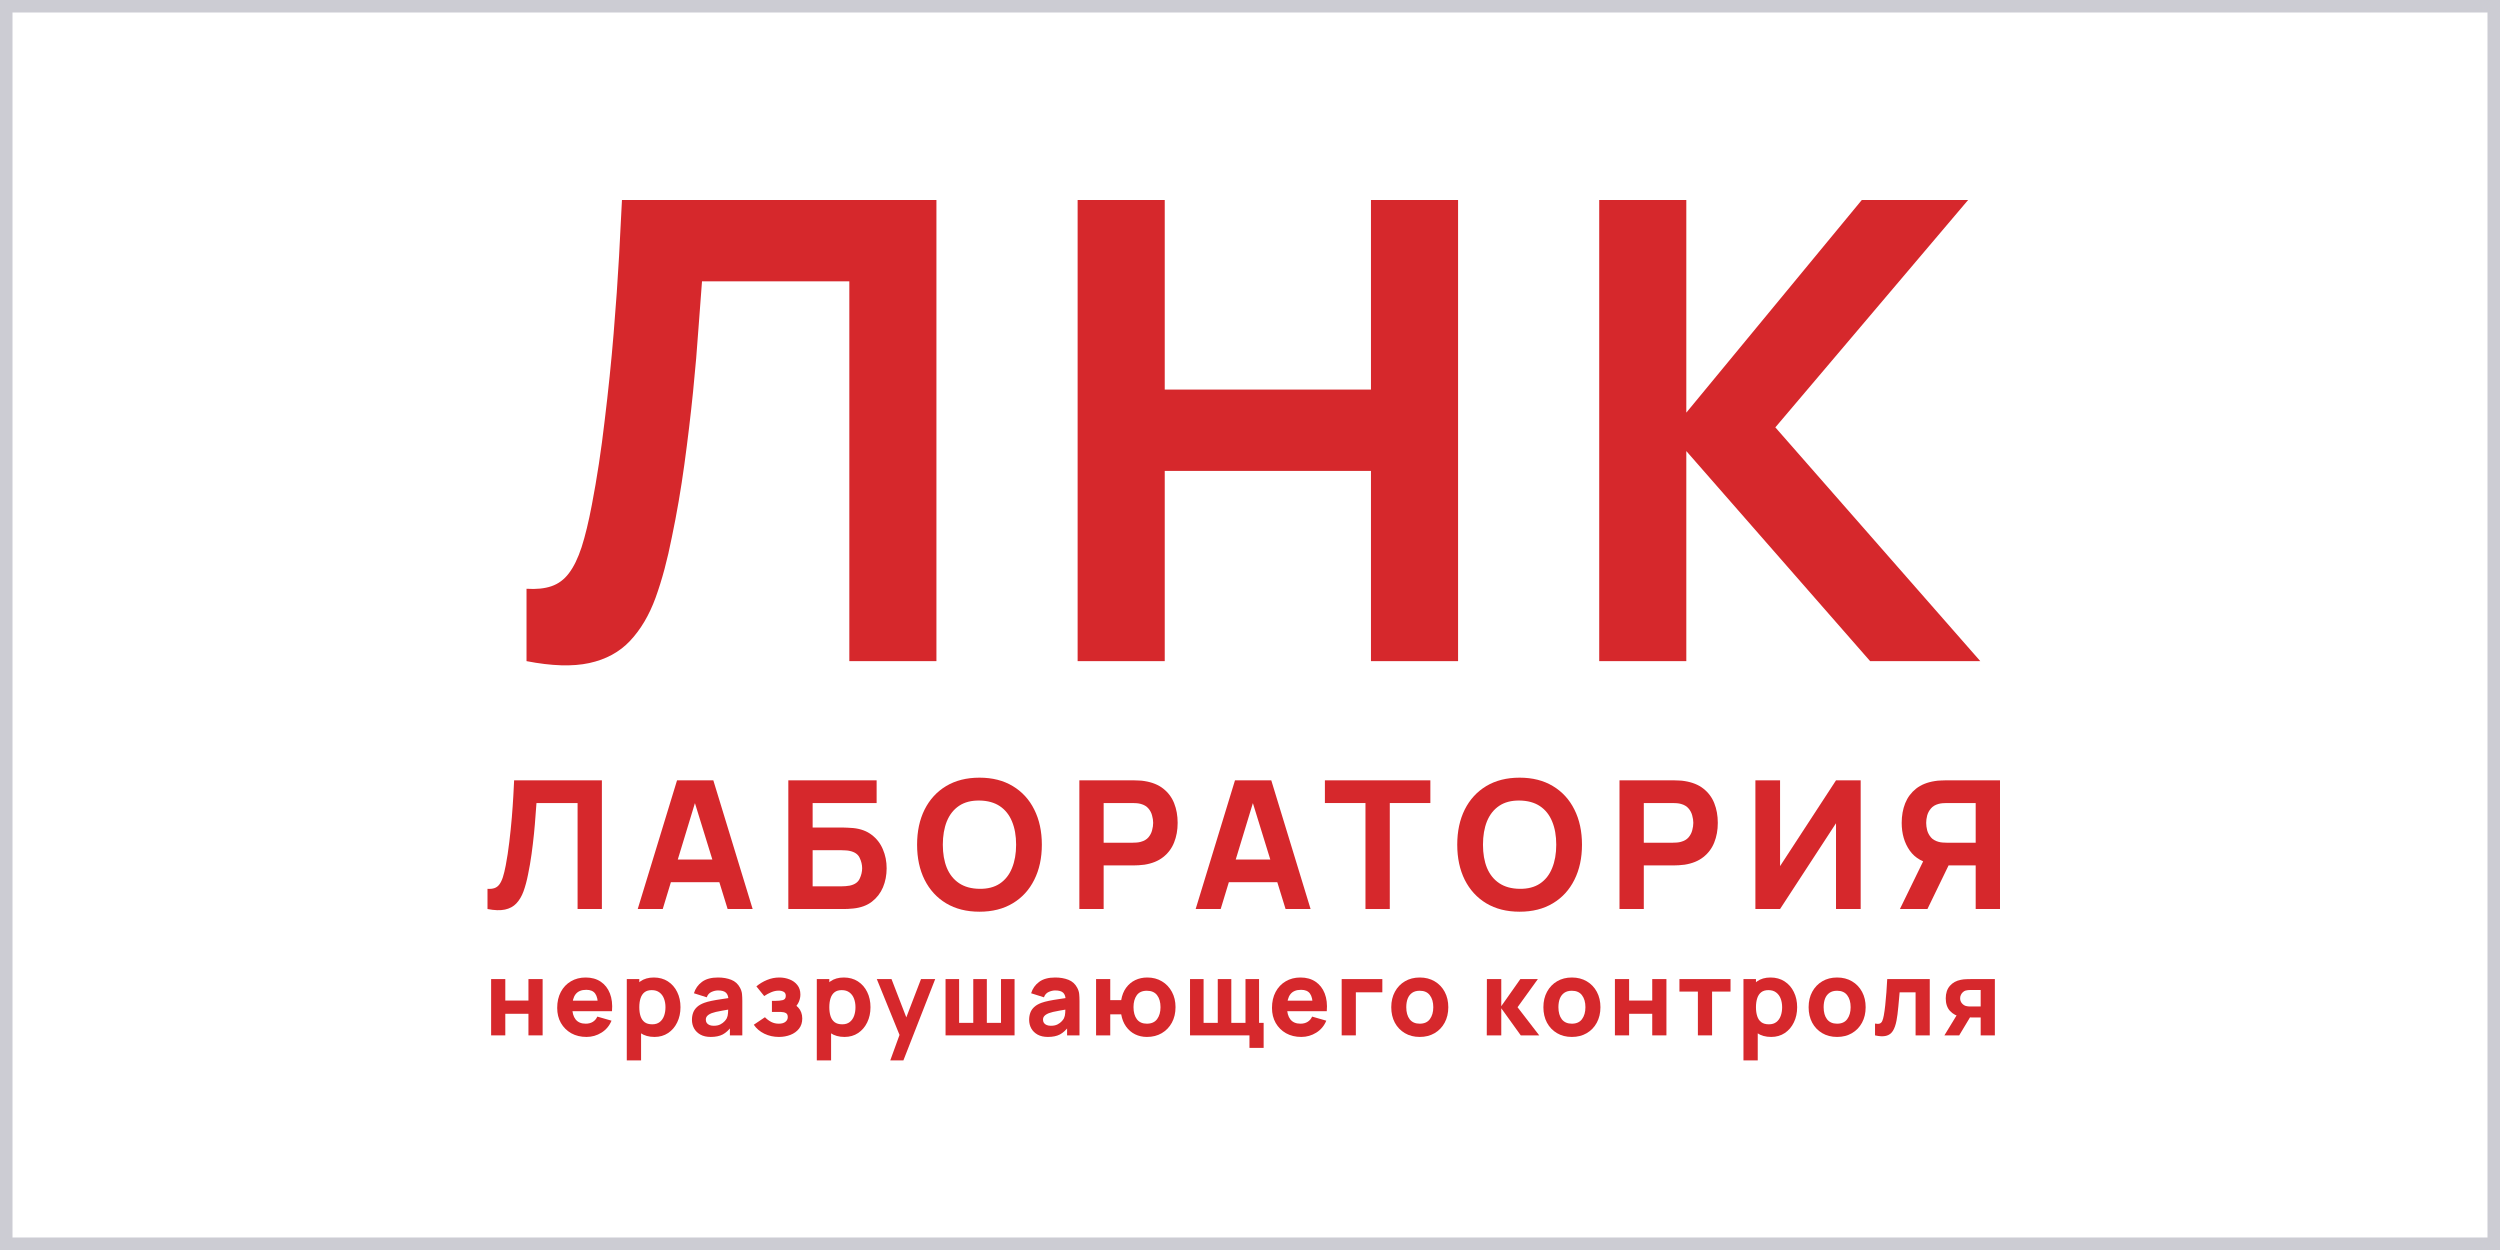
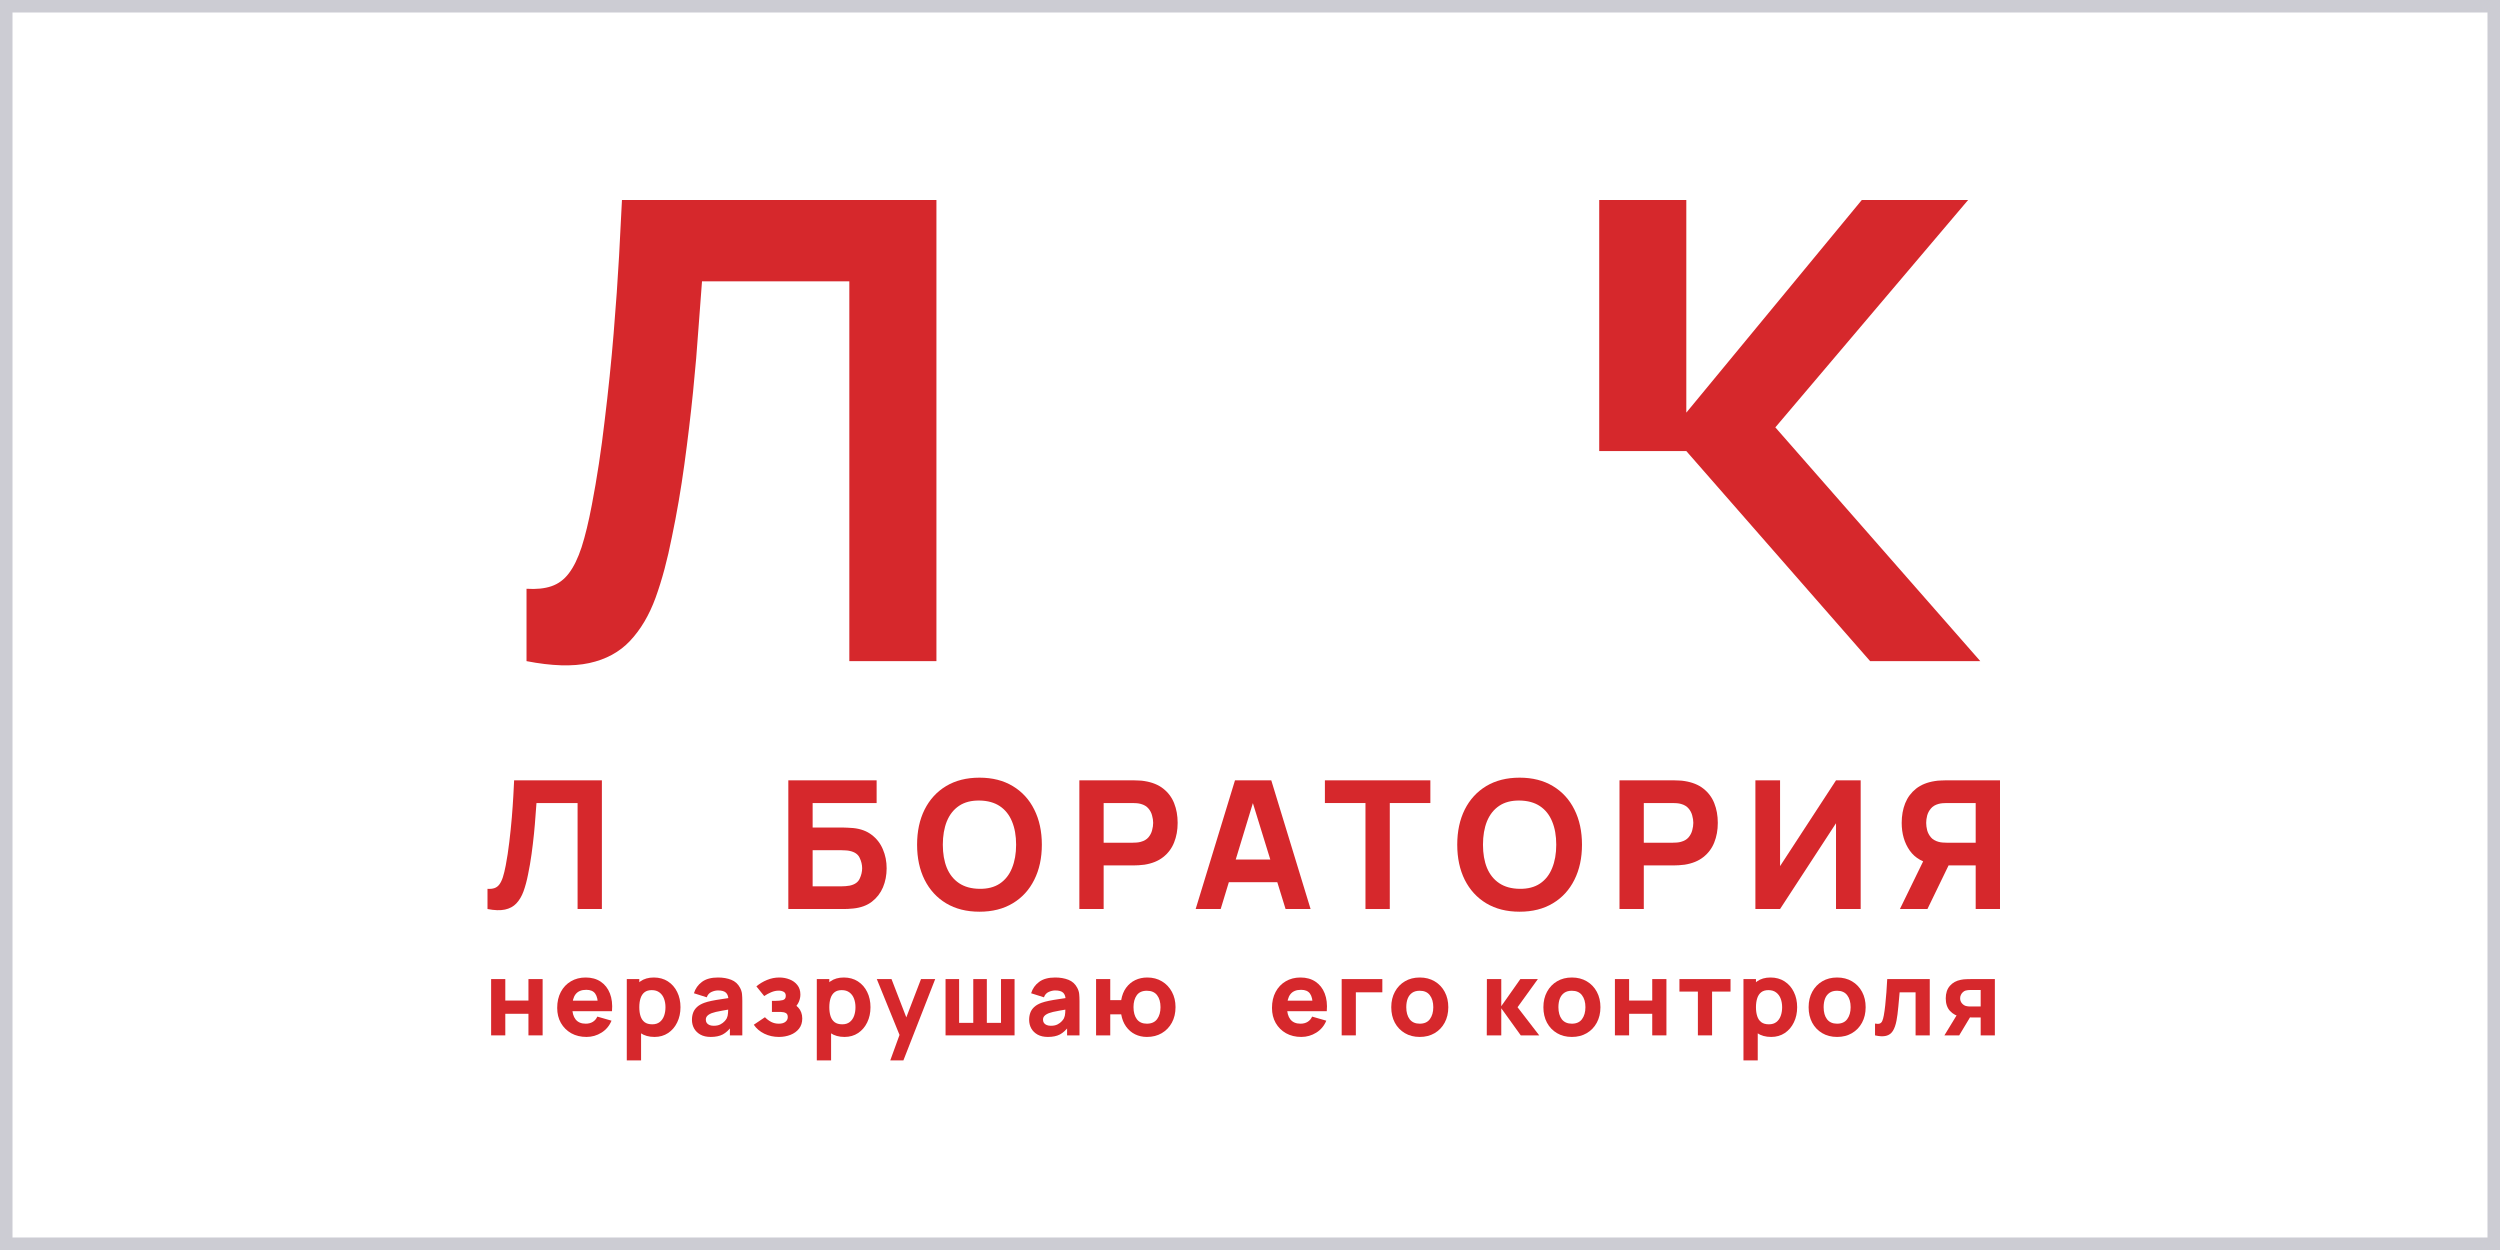
<svg xmlns="http://www.w3.org/2000/svg" width="200" height="100" viewBox="0 0 200 100" fill="none">
  <rect x="0.5" y="0.5" width="199" height="99" stroke="#CCCCD3" />
-   <path d="M127.937 52.891V16H134.905V33.011L148.944 16H157.449L142.027 34.189L158.423 52.891H149.61L134.905 36.085V52.891H127.937Z" fill="#D6282C" />
-   <path d="M86.21 52.891V16H93.179V31.166H109.677V16H116.646V52.891H109.677V37.673H93.179V52.891H86.21Z" fill="#D6282C" />
+   <path d="M127.937 52.891V16H134.905V33.011L148.944 16H157.449L142.027 34.189L158.423 52.891H149.61L134.905 36.085H127.937Z" fill="#D6282C" />
  <path d="M42.122 52.891V47.101C42.908 47.152 43.574 47.084 44.12 46.896C44.667 46.708 45.128 46.367 45.504 45.871C45.897 45.359 46.238 44.659 46.529 43.771C46.819 42.865 47.092 41.738 47.348 40.389C47.758 38.254 48.1 36.008 48.373 33.651C48.663 31.277 48.903 28.955 49.09 26.683C49.278 24.412 49.423 22.345 49.526 20.483C49.628 18.605 49.705 17.11 49.757 16H74.914V52.891H67.946V22.507H56.161C56.093 23.464 55.999 24.71 55.879 26.247C55.777 27.785 55.632 29.484 55.444 31.346C55.256 33.207 55.025 35.137 54.752 37.136C54.479 39.134 54.146 41.072 53.753 42.951C53.394 44.778 52.959 46.401 52.446 47.819C51.934 49.219 51.251 50.372 50.397 51.277C49.56 52.165 48.475 52.754 47.143 53.045C45.811 53.335 44.137 53.284 42.122 52.891Z" fill="#D6282C" />
  <path d="M160 72.722H158.055V69.233H155.653L154.795 69.176C153.88 69.033 153.208 68.656 152.779 68.046C152.35 67.432 152.136 66.693 152.136 65.83C152.136 65.253 152.229 64.731 152.414 64.264C152.605 63.792 152.896 63.402 153.287 63.092C153.678 62.782 154.18 62.58 154.795 62.484C154.933 62.46 155.086 62.446 155.253 62.441C155.42 62.432 155.553 62.427 155.653 62.427H160V72.722ZM154.195 72.722H151.993L154.223 68.147L156.225 68.533L154.195 72.722ZM158.055 67.417V64.243H155.739C155.639 64.243 155.529 64.248 155.41 64.257C155.291 64.267 155.181 64.286 155.081 64.314C154.819 64.386 154.617 64.507 154.474 64.679C154.331 64.846 154.23 65.034 154.173 65.244C154.121 65.449 154.095 65.644 154.095 65.83C154.095 66.016 154.121 66.214 154.173 66.424C154.23 66.629 154.331 66.817 154.474 66.988C154.617 67.155 154.819 67.274 155.081 67.346C155.181 67.374 155.291 67.394 155.41 67.403C155.529 67.412 155.639 67.417 155.739 67.417H158.055Z" fill="#D6282C" />
  <path d="M148.854 72.722H146.881V65.859L142.405 72.722H140.432V62.427H142.405V69.29L146.881 62.427H148.854V72.722Z" fill="#D6282C" />
  <path d="M129.56 72.722V62.427H133.906C134.007 62.427 134.14 62.432 134.307 62.441C134.478 62.446 134.631 62.46 134.764 62.484C135.379 62.58 135.882 62.782 136.273 63.092C136.668 63.402 136.959 63.792 137.145 64.264C137.331 64.731 137.424 65.253 137.424 65.83C137.424 66.407 137.329 66.931 137.138 67.403C136.952 67.87 136.661 68.258 136.266 68.568C135.875 68.878 135.374 69.081 134.764 69.176C134.631 69.195 134.478 69.209 134.307 69.219C134.135 69.228 134.002 69.233 133.906 69.233H131.504V72.722H129.56ZM131.504 67.417H133.821C133.921 67.417 134.03 67.412 134.15 67.403C134.269 67.394 134.378 67.374 134.478 67.346C134.741 67.274 134.943 67.155 135.086 66.988C135.229 66.817 135.327 66.629 135.379 66.424C135.436 66.214 135.465 66.016 135.465 65.83C135.465 65.644 135.436 65.449 135.379 65.244C135.327 65.034 135.229 64.846 135.086 64.679C134.943 64.507 134.741 64.386 134.478 64.314C134.378 64.286 134.269 64.267 134.15 64.257C134.03 64.248 133.921 64.243 133.821 64.243H131.504V67.417Z" fill="#D6282C" />
  <path d="M121.569 72.937C120.539 72.937 119.65 72.713 118.902 72.265C118.159 71.817 117.584 71.19 117.179 70.384C116.779 69.579 116.579 68.642 116.579 67.575C116.579 66.507 116.779 65.57 117.179 64.765C117.584 63.959 118.159 63.333 118.902 62.885C119.65 62.437 120.539 62.213 121.569 62.213C122.598 62.213 123.485 62.437 124.228 62.885C124.977 63.333 125.551 63.959 125.952 64.765C126.357 65.57 126.559 66.507 126.559 67.575C126.559 68.642 126.357 69.579 125.952 70.384C125.551 71.19 124.977 71.817 124.228 72.265C123.485 72.713 122.598 72.937 121.569 72.937ZM121.569 71.106C122.222 71.116 122.765 70.975 123.199 70.685C123.633 70.394 123.957 69.982 124.171 69.448C124.391 68.914 124.5 68.29 124.5 67.575C124.5 66.86 124.391 66.24 124.171 65.716C123.957 65.192 123.633 64.784 123.199 64.493C122.765 64.203 122.222 64.052 121.569 64.043C120.916 64.033 120.373 64.174 119.939 64.465C119.505 64.755 119.179 65.168 118.959 65.702C118.745 66.235 118.638 66.86 118.638 67.575C118.638 68.29 118.745 68.909 118.959 69.434C119.179 69.958 119.505 70.365 119.939 70.656C120.373 70.947 120.916 71.097 121.569 71.106Z" fill="#D6282C" />
  <path d="M109.238 72.722V64.243H105.992V62.427H114.429V64.243H111.183V72.722H109.238Z" fill="#D6282C" />
  <path d="M95.653 72.722L98.799 62.427H101.702L104.847 72.722H102.846L100.043 63.642H100.415L97.655 72.722H95.653ZM97.541 70.577V68.761H102.974V70.577H97.541Z" fill="#D6282C" />
  <path d="M86.348 72.722V62.427H90.695C90.795 62.427 90.928 62.432 91.095 62.441C91.266 62.446 91.419 62.46 91.552 62.484C92.167 62.58 92.67 62.782 93.061 63.092C93.457 63.402 93.747 63.792 93.933 64.264C94.119 64.731 94.212 65.253 94.212 65.83C94.212 66.407 94.117 66.931 93.926 67.403C93.74 67.87 93.449 68.258 93.054 68.568C92.663 68.878 92.162 69.081 91.552 69.176C91.419 69.195 91.266 69.209 91.095 69.219C90.923 69.228 90.79 69.233 90.695 69.233H88.292V72.722H86.348ZM88.292 67.417H90.609C90.709 67.417 90.818 67.412 90.938 67.403C91.057 67.394 91.166 67.374 91.266 67.346C91.529 67.274 91.731 67.155 91.874 66.988C92.017 66.817 92.115 66.629 92.167 66.424C92.225 66.214 92.253 66.016 92.253 65.83C92.253 65.644 92.225 65.449 92.167 65.244C92.115 65.034 92.017 64.846 91.874 64.679C91.731 64.507 91.529 64.386 91.266 64.314C91.166 64.286 91.057 64.267 90.938 64.257C90.818 64.248 90.709 64.243 90.609 64.243H88.292V67.417Z" fill="#D6282C" />
  <path d="M78.358 72.937C77.328 72.937 76.439 72.713 75.691 72.265C74.947 71.817 74.373 71.19 73.968 70.384C73.567 69.579 73.367 68.642 73.367 67.575C73.367 66.507 73.567 65.57 73.968 64.765C74.373 63.959 74.947 63.333 75.691 62.885C76.439 62.437 77.328 62.213 78.358 62.213C79.387 62.213 80.273 62.437 81.017 62.885C81.765 63.333 82.34 63.959 82.74 64.765C83.145 65.57 83.348 66.507 83.348 67.575C83.348 68.642 83.145 69.579 82.74 70.384C82.34 71.19 81.765 71.817 81.017 72.265C80.273 72.713 79.387 72.937 78.358 72.937ZM78.358 71.106C79.01 71.116 79.554 70.975 79.988 70.685C80.421 70.394 80.745 69.982 80.96 69.448C81.179 68.914 81.289 68.29 81.289 67.575C81.289 66.86 81.179 66.24 80.96 65.716C80.745 65.192 80.421 64.784 79.988 64.493C79.554 64.203 79.01 64.052 78.358 64.043C77.704 64.033 77.161 64.174 76.727 64.465C76.294 64.755 75.967 65.168 75.748 65.702C75.534 66.235 75.426 66.86 75.426 67.575C75.426 68.29 75.534 68.909 75.748 69.434C75.967 69.958 76.294 70.365 76.727 70.656C77.161 70.947 77.704 71.097 78.358 71.106Z" fill="#D6282C" />
  <path d="M63.066 72.722V62.427H70.13V64.243H65.011V66.202H67.413C67.509 66.202 67.642 66.207 67.814 66.216C67.985 66.221 68.138 66.231 68.271 66.245C68.862 66.307 69.353 66.49 69.744 66.795C70.14 67.096 70.435 67.479 70.63 67.946C70.831 68.409 70.931 68.914 70.931 69.462C70.931 70.01 70.833 70.518 70.638 70.985C70.442 71.447 70.147 71.831 69.751 72.136C69.36 72.436 68.867 72.617 68.271 72.679C68.138 72.694 67.985 72.706 67.814 72.715C67.647 72.72 67.513 72.722 67.413 72.722H63.066ZM65.011 70.906H67.328C67.428 70.906 67.537 70.901 67.656 70.892C67.775 70.882 67.885 70.868 67.985 70.849C68.381 70.763 68.643 70.58 68.772 70.299C68.905 70.017 68.972 69.739 68.972 69.462C68.972 69.181 68.905 68.902 68.772 68.626C68.643 68.344 68.381 68.161 67.985 68.075C67.885 68.051 67.775 68.037 67.656 68.032C67.537 68.023 67.428 68.018 67.328 68.018H65.011V70.906Z" fill="#D6282C" />
-   <path d="M51.018 72.722L54.163 62.427H57.066L60.212 72.722H58.21L55.407 63.642H55.779L53.019 72.722H51.018ZM52.905 70.577V68.761H58.339V70.577H52.905Z" fill="#D6282C" />
  <path d="M39 72.722V71.106C39.219 71.121 39.405 71.102 39.558 71.049C39.71 70.997 39.839 70.901 39.944 70.763C40.053 70.62 40.149 70.425 40.23 70.177C40.311 69.924 40.387 69.61 40.459 69.233C40.573 68.638 40.668 68.011 40.745 67.353C40.825 66.69 40.892 66.042 40.945 65.408C40.997 64.774 41.038 64.198 41.066 63.678C41.095 63.154 41.116 62.737 41.13 62.427H48.151V72.722H46.207V64.243H42.918C42.899 64.51 42.873 64.858 42.839 65.287C42.811 65.716 42.77 66.19 42.718 66.71C42.665 67.229 42.601 67.768 42.525 68.325C42.448 68.883 42.355 69.424 42.246 69.948C42.146 70.458 42.024 70.911 41.881 71.307C41.738 71.697 41.548 72.019 41.309 72.272C41.076 72.52 40.773 72.684 40.401 72.765C40.029 72.846 39.562 72.832 39 72.722Z" fill="#D6282C" />
  <path d="M158.454 82.83V81.395H157.729C157.634 81.395 157.505 81.394 157.341 81.391C157.18 81.385 157.028 81.37 156.886 81.345C156.528 81.281 156.233 81.126 156.002 80.878C155.774 80.631 155.66 80.294 155.66 79.869C155.66 79.454 155.77 79.121 155.99 78.868C156.209 78.615 156.503 78.454 156.87 78.384C157.02 78.353 157.174 78.337 157.333 78.334C157.494 78.329 157.626 78.326 157.729 78.326H159.589V82.83H158.454ZM155.552 82.83L156.569 81.162H157.737L156.736 82.83H155.552ZM157.604 80.519H158.454V79.201H157.604C157.554 79.201 157.498 79.204 157.437 79.21C157.378 79.215 157.317 79.227 157.253 79.243C157.175 79.265 157.103 79.307 157.036 79.368C156.97 79.427 156.916 79.499 156.874 79.585C156.832 79.669 156.811 79.76 156.811 79.86C156.811 80.019 156.859 80.154 156.953 80.265C157.048 80.373 157.153 80.444 157.27 80.478C157.328 80.494 157.387 80.505 157.445 80.511C157.506 80.517 157.559 80.519 157.604 80.519Z" fill="#D6282C" />
  <path d="M150.002 82.83V81.887C150.166 81.918 150.293 81.916 150.382 81.883C150.471 81.847 150.538 81.778 150.582 81.675C150.629 81.569 150.67 81.426 150.703 81.245C150.748 81.006 150.786 80.727 150.82 80.407C150.856 80.087 150.887 79.749 150.912 79.393C150.937 79.035 150.959 78.679 150.978 78.326H154.381V82.83H153.247V79.385H151.971C151.96 79.53 151.945 79.702 151.925 79.902C151.908 80.102 151.889 80.311 151.867 80.528C151.847 80.742 151.825 80.948 151.8 81.145C151.775 81.34 151.748 81.506 151.721 81.645C151.654 81.999 151.555 82.276 151.425 82.48C151.294 82.683 151.115 82.812 150.887 82.867C150.659 82.926 150.364 82.913 150.002 82.83Z" fill="#D6282C" />
  <path d="M146.967 82.955C146.514 82.955 146.116 82.853 145.774 82.65C145.432 82.447 145.165 82.168 144.974 81.812C144.784 81.453 144.69 81.042 144.69 80.578C144.69 80.108 144.787 79.695 144.982 79.339C145.177 78.98 145.445 78.701 145.787 78.501C146.129 78.3 146.522 78.2 146.967 78.2C147.42 78.2 147.818 78.302 148.16 78.505C148.505 78.708 148.773 78.989 148.965 79.347C149.157 79.703 149.252 80.113 149.252 80.578C149.252 81.045 149.155 81.458 148.961 81.816C148.769 82.172 148.5 82.452 148.156 82.654C147.814 82.855 147.417 82.955 146.967 82.955ZM146.967 81.895C147.331 81.895 147.602 81.773 147.78 81.528C147.961 81.281 148.051 80.964 148.051 80.578C148.051 80.177 147.96 79.858 147.776 79.618C147.595 79.379 147.326 79.26 146.967 79.26C146.72 79.26 146.517 79.315 146.358 79.427C146.2 79.538 146.081 79.692 146.004 79.889C145.929 80.087 145.891 80.316 145.891 80.578C145.891 80.981 145.981 81.302 146.162 81.541C146.346 81.777 146.614 81.895 146.967 81.895Z" fill="#D6282C" />
  <path d="M141.695 82.955C141.248 82.955 140.874 82.85 140.573 82.642C140.273 82.433 140.047 82.15 139.894 81.791C139.743 81.433 139.668 81.028 139.668 80.578C139.668 80.127 139.743 79.723 139.894 79.364C140.044 79.005 140.265 78.722 140.557 78.513C140.849 78.305 141.209 78.2 141.637 78.2C142.068 78.2 142.443 78.303 142.763 78.509C143.083 78.715 143.33 78.997 143.505 79.356C143.683 79.712 143.772 80.119 143.772 80.578C143.772 81.028 143.685 81.433 143.509 81.791C143.337 82.15 143.095 82.433 142.784 82.642C142.472 82.85 142.11 82.955 141.695 82.955ZM139.477 84.832V78.326H140.477V81.412H140.619V84.832H139.477ZM141.512 81.945C141.756 81.945 141.957 81.884 142.112 81.762C142.268 81.64 142.383 81.476 142.458 81.27C142.534 81.061 142.571 80.831 142.571 80.578C142.571 80.327 142.532 80.099 142.454 79.894C142.376 79.685 142.255 79.52 142.091 79.397C141.93 79.272 141.723 79.21 141.47 79.21C141.234 79.21 141.042 79.267 140.895 79.381C140.75 79.495 140.644 79.655 140.578 79.86C140.511 80.066 140.477 80.305 140.477 80.578C140.477 80.85 140.511 81.089 140.578 81.295C140.644 81.501 140.753 81.661 140.903 81.775C141.056 81.888 141.259 81.945 141.512 81.945Z" fill="#D6282C" />
  <path d="M135.831 82.83V79.327H134.355V78.326H138.442V79.327H136.966V82.83H135.831Z" fill="#D6282C" />
  <path d="M129.193 82.83V78.326H130.328V80.044H132.179V78.326H133.314V82.83H132.179V81.103H130.328V82.83H129.193Z" fill="#D6282C" />
  <path d="M125.749 82.955C125.296 82.955 124.898 82.853 124.557 82.65C124.215 82.447 123.948 82.168 123.756 81.812C123.567 81.453 123.472 81.042 123.472 80.578C123.472 80.108 123.569 79.695 123.764 79.339C123.959 78.98 124.227 78.701 124.569 78.501C124.911 78.3 125.304 78.2 125.749 78.2C126.202 78.2 126.6 78.302 126.942 78.505C127.287 78.708 127.555 78.989 127.747 79.347C127.939 79.703 128.035 80.113 128.035 80.578C128.035 81.045 127.937 81.458 127.743 81.816C127.551 82.172 127.283 82.452 126.938 82.654C126.596 82.855 126.2 82.955 125.749 82.955ZM125.749 81.895C126.113 81.895 126.385 81.773 126.563 81.528C126.743 81.281 126.834 80.964 126.834 80.578C126.834 80.177 126.742 79.858 126.558 79.618C126.378 79.379 126.108 79.26 125.749 79.26C125.502 79.26 125.299 79.315 125.14 79.427C124.982 79.538 124.864 79.692 124.786 79.889C124.711 80.087 124.673 80.316 124.673 80.578C124.673 80.981 124.764 81.302 124.944 81.541C125.128 81.777 125.396 81.895 125.749 81.895Z" fill="#D6282C" />
  <path d="M118.942 82.83L118.951 78.326H120.102V80.494L121.628 78.326H123.029L121.403 80.578L123.138 82.83H121.662L120.102 80.661V82.83H118.942Z" fill="#D6282C" />
  <path d="M113.578 82.955C113.125 82.955 112.728 82.853 112.386 82.65C112.044 82.447 111.777 82.168 111.585 81.812C111.396 81.453 111.301 81.042 111.301 80.578C111.301 80.108 111.399 79.695 111.593 79.339C111.788 78.98 112.056 78.701 112.398 78.501C112.74 78.3 113.134 78.2 113.578 78.2C114.032 78.2 114.429 78.302 114.771 78.505C115.116 78.708 115.384 78.989 115.576 79.347C115.768 79.703 115.864 80.113 115.864 80.578C115.864 81.045 115.766 81.458 115.572 81.816C115.38 82.172 115.112 82.452 114.767 82.654C114.425 82.855 114.029 82.955 113.578 82.955ZM113.578 81.895C113.943 81.895 114.214 81.773 114.392 81.528C114.572 81.281 114.663 80.964 114.663 80.578C114.663 80.177 114.571 79.858 114.387 79.618C114.207 79.379 113.937 79.26 113.578 79.26C113.331 79.26 113.128 79.315 112.969 79.427C112.811 79.538 112.693 79.692 112.615 79.889C112.54 80.087 112.502 80.316 112.502 80.578C112.502 80.981 112.593 81.302 112.773 81.541C112.957 81.777 113.225 81.895 113.578 81.895Z" fill="#D6282C" />
  <path d="M107.334 82.83V78.326H110.587V79.385H108.468V82.83H107.334Z" fill="#D6282C" />
  <path d="M104.103 82.955C103.641 82.955 103.234 82.856 102.881 82.659C102.53 82.459 102.255 82.185 102.055 81.837C101.857 81.487 101.759 81.086 101.759 80.636C101.759 80.144 101.856 79.716 102.051 79.352C102.245 78.987 102.514 78.705 102.856 78.505C103.198 78.302 103.591 78.2 104.036 78.2C104.509 78.2 104.91 78.312 105.241 78.534C105.572 78.757 105.817 79.069 105.975 79.472C106.134 79.876 106.189 80.35 106.142 80.895H105.02V80.478C105.02 80.019 104.946 79.689 104.799 79.489C104.655 79.286 104.417 79.185 104.086 79.185C103.699 79.185 103.414 79.303 103.231 79.539C103.05 79.773 102.96 80.119 102.96 80.578C102.96 80.998 103.05 81.323 103.231 81.553C103.414 81.781 103.683 81.895 104.036 81.895C104.258 81.895 104.449 81.847 104.607 81.749C104.766 81.652 104.887 81.512 104.97 81.328L106.104 81.654C105.935 82.065 105.667 82.385 105.3 82.613C104.935 82.841 104.536 82.955 104.103 82.955ZM102.61 80.895V80.052H105.596V80.895H102.61Z" fill="#D6282C" />
-   <path d="M99.957 83.831V82.83H95.202V78.326H96.287V81.829H97.421V78.326H98.505V81.829H99.64V78.326H100.724V81.829H101.091V83.831H99.957Z" fill="#D6282C" />
  <path d="M91.756 82.955C91.412 82.955 91.096 82.885 90.81 82.746C90.523 82.605 90.283 82.399 90.088 82.129C89.894 81.859 89.763 81.531 89.696 81.145H88.82V82.83H87.686V78.326H88.82V80.01H89.696C89.763 79.618 89.894 79.289 90.088 79.022C90.286 78.752 90.529 78.548 90.818 78.409C91.11 78.27 91.431 78.2 91.781 78.2C92.226 78.2 92.618 78.303 92.957 78.509C93.297 78.712 93.562 78.993 93.754 79.352C93.946 79.707 94.042 80.113 94.042 80.569C94.042 81.039 93.945 81.453 93.75 81.812C93.555 82.171 93.286 82.452 92.941 82.654C92.599 82.855 92.204 82.955 91.756 82.955ZM91.748 81.895C92.115 81.895 92.389 81.773 92.57 81.528C92.75 81.281 92.841 80.964 92.841 80.578C92.841 80.172 92.749 79.851 92.566 79.614C92.385 79.378 92.112 79.26 91.748 79.26C91.381 79.26 91.111 79.381 90.939 79.623C90.767 79.865 90.68 80.18 90.68 80.569C90.68 80.978 90.771 81.302 90.951 81.541C91.132 81.777 91.398 81.895 91.748 81.895Z" fill="#D6282C" />
  <path d="M83.832 82.955C83.51 82.955 83.236 82.894 83.011 82.771C82.788 82.646 82.619 82.481 82.502 82.275C82.388 82.067 82.331 81.837 82.331 81.587C82.331 81.378 82.363 81.188 82.427 81.016C82.491 80.843 82.594 80.692 82.736 80.561C82.88 80.427 83.073 80.316 83.315 80.227C83.482 80.166 83.681 80.112 83.912 80.065C84.142 80.017 84.404 79.973 84.696 79.931C84.988 79.887 85.309 79.838 85.659 79.785L85.25 80.01C85.25 79.743 85.186 79.547 85.059 79.422C84.931 79.297 84.717 79.235 84.416 79.235C84.249 79.235 84.076 79.275 83.895 79.356C83.714 79.436 83.588 79.579 83.516 79.785L82.49 79.46C82.603 79.087 82.818 78.784 83.132 78.551C83.446 78.317 83.874 78.2 84.416 78.2C84.814 78.2 85.167 78.262 85.476 78.384C85.784 78.506 86.018 78.718 86.176 79.018C86.265 79.185 86.318 79.352 86.335 79.518C86.351 79.685 86.36 79.871 86.36 80.077V82.83H85.367V81.904L85.509 82.096C85.289 82.399 85.052 82.618 84.796 82.755C84.543 82.888 84.222 82.955 83.832 82.955ZM84.074 82.062C84.283 82.062 84.458 82.026 84.6 81.954C84.744 81.879 84.858 81.794 84.942 81.7C85.028 81.605 85.086 81.526 85.117 81.462C85.175 81.339 85.209 81.198 85.217 81.036C85.228 80.872 85.234 80.736 85.234 80.628L85.567 80.711C85.231 80.767 84.959 80.814 84.75 80.853C84.541 80.889 84.373 80.922 84.245 80.953C84.117 80.984 84.005 81.017 83.907 81.053C83.796 81.097 83.706 81.146 83.636 81.199C83.57 81.249 83.52 81.305 83.486 81.366C83.456 81.427 83.44 81.495 83.44 81.57C83.44 81.673 83.465 81.762 83.516 81.837C83.568 81.909 83.642 81.965 83.737 82.004C83.831 82.043 83.944 82.062 84.074 82.062Z" fill="#D6282C" />
  <path d="M75.644 82.83V78.326H76.728V81.829H77.862V78.326H78.947V81.829H80.081V78.326H81.165V82.83H75.644Z" fill="#D6282C" />
  <path d="M71.221 84.832L72.088 82.446L72.105 83.147L70.144 78.326H71.321L72.638 81.737H72.372L73.681 78.326H74.816L72.272 84.832H71.221Z" fill="#D6282C" />
  <path d="M67.562 82.955C67.115 82.955 66.741 82.85 66.441 82.642C66.14 82.433 65.914 82.15 65.761 81.791C65.611 81.433 65.536 81.028 65.536 80.578C65.536 80.127 65.611 79.723 65.761 79.364C65.911 79.005 66.132 78.722 66.424 78.513C66.716 78.305 67.076 78.2 67.504 78.2C67.935 78.2 68.31 78.303 68.63 78.509C68.95 78.715 69.197 78.997 69.373 79.356C69.55 79.712 69.639 80.119 69.639 80.578C69.639 81.028 69.552 81.433 69.377 81.791C69.204 82.15 68.962 82.433 68.651 82.642C68.34 82.85 67.977 82.955 67.562 82.955ZM65.344 84.832V78.326H66.345V81.412H66.487V84.832H65.344ZM67.379 81.945C67.624 81.945 67.824 81.884 67.98 81.762C68.135 81.64 68.251 81.476 68.326 81.27C68.401 81.061 68.438 80.831 68.438 80.578C68.438 80.327 68.399 80.099 68.322 79.894C68.244 79.685 68.123 79.52 67.959 79.397C67.797 79.272 67.59 79.21 67.337 79.21C67.101 79.21 66.909 79.267 66.762 79.381C66.617 79.495 66.511 79.655 66.445 79.86C66.378 80.066 66.345 80.305 66.345 80.578C66.345 80.85 66.378 81.089 66.445 81.295C66.511 81.501 66.62 81.661 66.77 81.775C66.923 81.888 67.126 81.945 67.379 81.945Z" fill="#D6282C" />
  <path d="M62.313 82.955C61.893 82.955 61.504 82.869 61.145 82.696C60.789 82.521 60.508 82.282 60.303 81.979L61.195 81.378C61.354 81.54 61.523 81.666 61.704 81.758C61.888 81.85 62.088 81.895 62.305 81.895C62.53 81.895 62.705 81.847 62.83 81.749C62.958 81.652 63.022 81.523 63.022 81.362C63.022 81.206 62.971 81.1 62.868 81.045C62.767 80.989 62.64 80.96 62.484 80.957C62.331 80.954 62.177 80.953 62.021 80.953H61.754V80.069H62.021C62.255 80.069 62.453 80.049 62.617 80.01C62.781 79.969 62.863 79.855 62.863 79.668C62.863 79.513 62.806 79.404 62.692 79.343C62.578 79.282 62.446 79.251 62.296 79.251C62.096 79.251 61.895 79.294 61.691 79.381C61.489 79.467 61.304 79.568 61.137 79.685L60.511 78.909C60.767 78.695 61.051 78.524 61.362 78.397C61.676 78.266 62.004 78.2 62.346 78.2C62.635 78.2 62.908 78.251 63.164 78.351C63.422 78.451 63.631 78.602 63.789 78.805C63.95 79.005 64.031 79.257 64.031 79.56C64.031 79.755 63.992 79.945 63.914 80.131C63.837 80.318 63.703 80.503 63.514 80.686L63.506 80.327C63.645 80.4 63.764 80.493 63.864 80.607C63.967 80.718 64.045 80.847 64.098 80.995C64.153 81.142 64.181 81.303 64.181 81.478C64.181 81.801 64.095 82.072 63.923 82.292C63.75 82.511 63.522 82.677 63.239 82.788C62.955 82.899 62.647 82.955 62.313 82.955Z" fill="#D6282C" />
  <path d="M56.857 82.955C56.535 82.955 56.261 82.894 56.036 82.771C55.813 82.646 55.644 82.481 55.527 82.275C55.413 82.067 55.356 81.837 55.356 81.587C55.356 81.378 55.388 81.188 55.452 81.016C55.516 80.843 55.619 80.692 55.761 80.561C55.905 80.427 56.098 80.316 56.34 80.227C56.507 80.166 56.706 80.112 56.937 80.065C57.167 80.017 57.429 79.973 57.721 79.931C58.013 79.887 58.334 79.838 58.684 79.785L58.275 80.01C58.275 79.743 58.211 79.547 58.084 79.422C57.956 79.297 57.742 79.235 57.441 79.235C57.274 79.235 57.101 79.275 56.92 79.356C56.739 79.436 56.613 79.579 56.54 79.785L55.514 79.46C55.628 79.087 55.843 78.784 56.157 78.551C56.471 78.317 56.899 78.2 57.441 78.2C57.839 78.2 58.192 78.262 58.501 78.384C58.809 78.506 59.043 78.718 59.201 79.018C59.29 79.185 59.343 79.352 59.36 79.518C59.376 79.685 59.385 79.871 59.385 80.077V82.83H58.392V81.904L58.534 82.096C58.314 82.399 58.077 82.618 57.821 82.755C57.568 82.888 57.247 82.955 56.857 82.955ZM57.099 82.062C57.308 82.062 57.483 82.026 57.625 81.954C57.769 81.879 57.883 81.794 57.967 81.7C58.053 81.605 58.111 81.526 58.142 81.462C58.2 81.339 58.234 81.198 58.242 81.036C58.253 80.872 58.259 80.736 58.259 80.628L58.592 80.711C58.256 80.767 57.983 80.814 57.775 80.853C57.566 80.889 57.398 80.922 57.27 80.953C57.142 80.984 57.03 81.017 56.932 81.053C56.821 81.097 56.731 81.146 56.661 81.199C56.595 81.249 56.544 81.305 56.511 81.366C56.481 81.427 56.465 81.495 56.465 81.57C56.465 81.673 56.49 81.762 56.54 81.837C56.593 81.909 56.667 81.965 56.761 82.004C56.856 82.043 56.968 82.062 57.099 82.062Z" fill="#D6282C" />
  <path d="M52.362 82.955C51.914 82.955 51.54 82.85 51.24 82.642C50.94 82.433 50.713 82.15 50.56 81.791C50.41 81.433 50.335 81.028 50.335 80.578C50.335 80.127 50.41 79.723 50.56 79.364C50.71 79.005 50.931 78.722 51.223 78.513C51.515 78.305 51.875 78.2 52.303 78.2C52.734 78.2 53.11 78.303 53.429 78.509C53.749 78.715 53.997 78.997 54.172 79.356C54.35 79.712 54.439 80.119 54.439 80.578C54.439 81.028 54.351 81.433 54.176 81.791C54.004 82.15 53.762 82.433 53.45 82.642C53.139 82.85 52.776 82.955 52.362 82.955ZM50.143 84.832V78.326H51.144V81.412H51.286V84.832H50.143ZM52.178 81.945C52.423 81.945 52.623 81.884 52.779 81.762C52.934 81.64 53.05 81.476 53.125 81.27C53.2 81.061 53.238 80.831 53.238 80.578C53.238 80.327 53.199 80.099 53.121 79.894C53.043 79.685 52.922 79.52 52.758 79.397C52.597 79.272 52.39 79.21 52.137 79.21C51.9 79.21 51.708 79.267 51.561 79.381C51.416 79.495 51.311 79.655 51.244 79.86C51.177 80.066 51.144 80.305 51.144 80.578C51.144 80.85 51.177 81.089 51.244 81.295C51.311 81.501 51.419 81.661 51.569 81.775C51.722 81.888 51.925 81.945 52.178 81.945Z" fill="#D6282C" />
  <path d="M46.919 82.955C46.458 82.955 46.051 82.856 45.697 82.659C45.347 82.459 45.072 82.185 44.872 81.837C44.674 81.487 44.576 81.086 44.576 80.636C44.576 80.144 44.673 79.716 44.868 79.352C45.062 78.987 45.331 78.705 45.672 78.505C46.014 78.302 46.408 78.2 46.853 78.2C47.325 78.2 47.727 78.312 48.058 78.534C48.389 78.757 48.634 79.069 48.792 79.472C48.95 79.876 49.006 80.35 48.959 80.895H47.837V80.478C47.837 80.019 47.763 79.689 47.616 79.489C47.471 79.286 47.234 79.185 46.903 79.185C46.516 79.185 46.231 79.303 46.048 79.539C45.867 79.773 45.777 80.119 45.777 80.578C45.777 80.998 45.867 81.323 46.048 81.553C46.231 81.781 46.5 81.895 46.853 81.895C47.075 81.895 47.266 81.847 47.424 81.749C47.583 81.652 47.704 81.512 47.787 81.328L48.921 81.654C48.752 82.065 48.483 82.385 48.116 82.613C47.752 82.841 47.353 82.955 46.919 82.955ZM45.426 80.895V80.052H48.413V80.895H45.426Z" fill="#D6282C" />
  <path d="M39.29 82.83V78.326H40.424V80.044H42.276V78.326H43.41V82.83H42.276V81.103H40.424V82.83H39.29Z" fill="#D6282C" />
</svg>